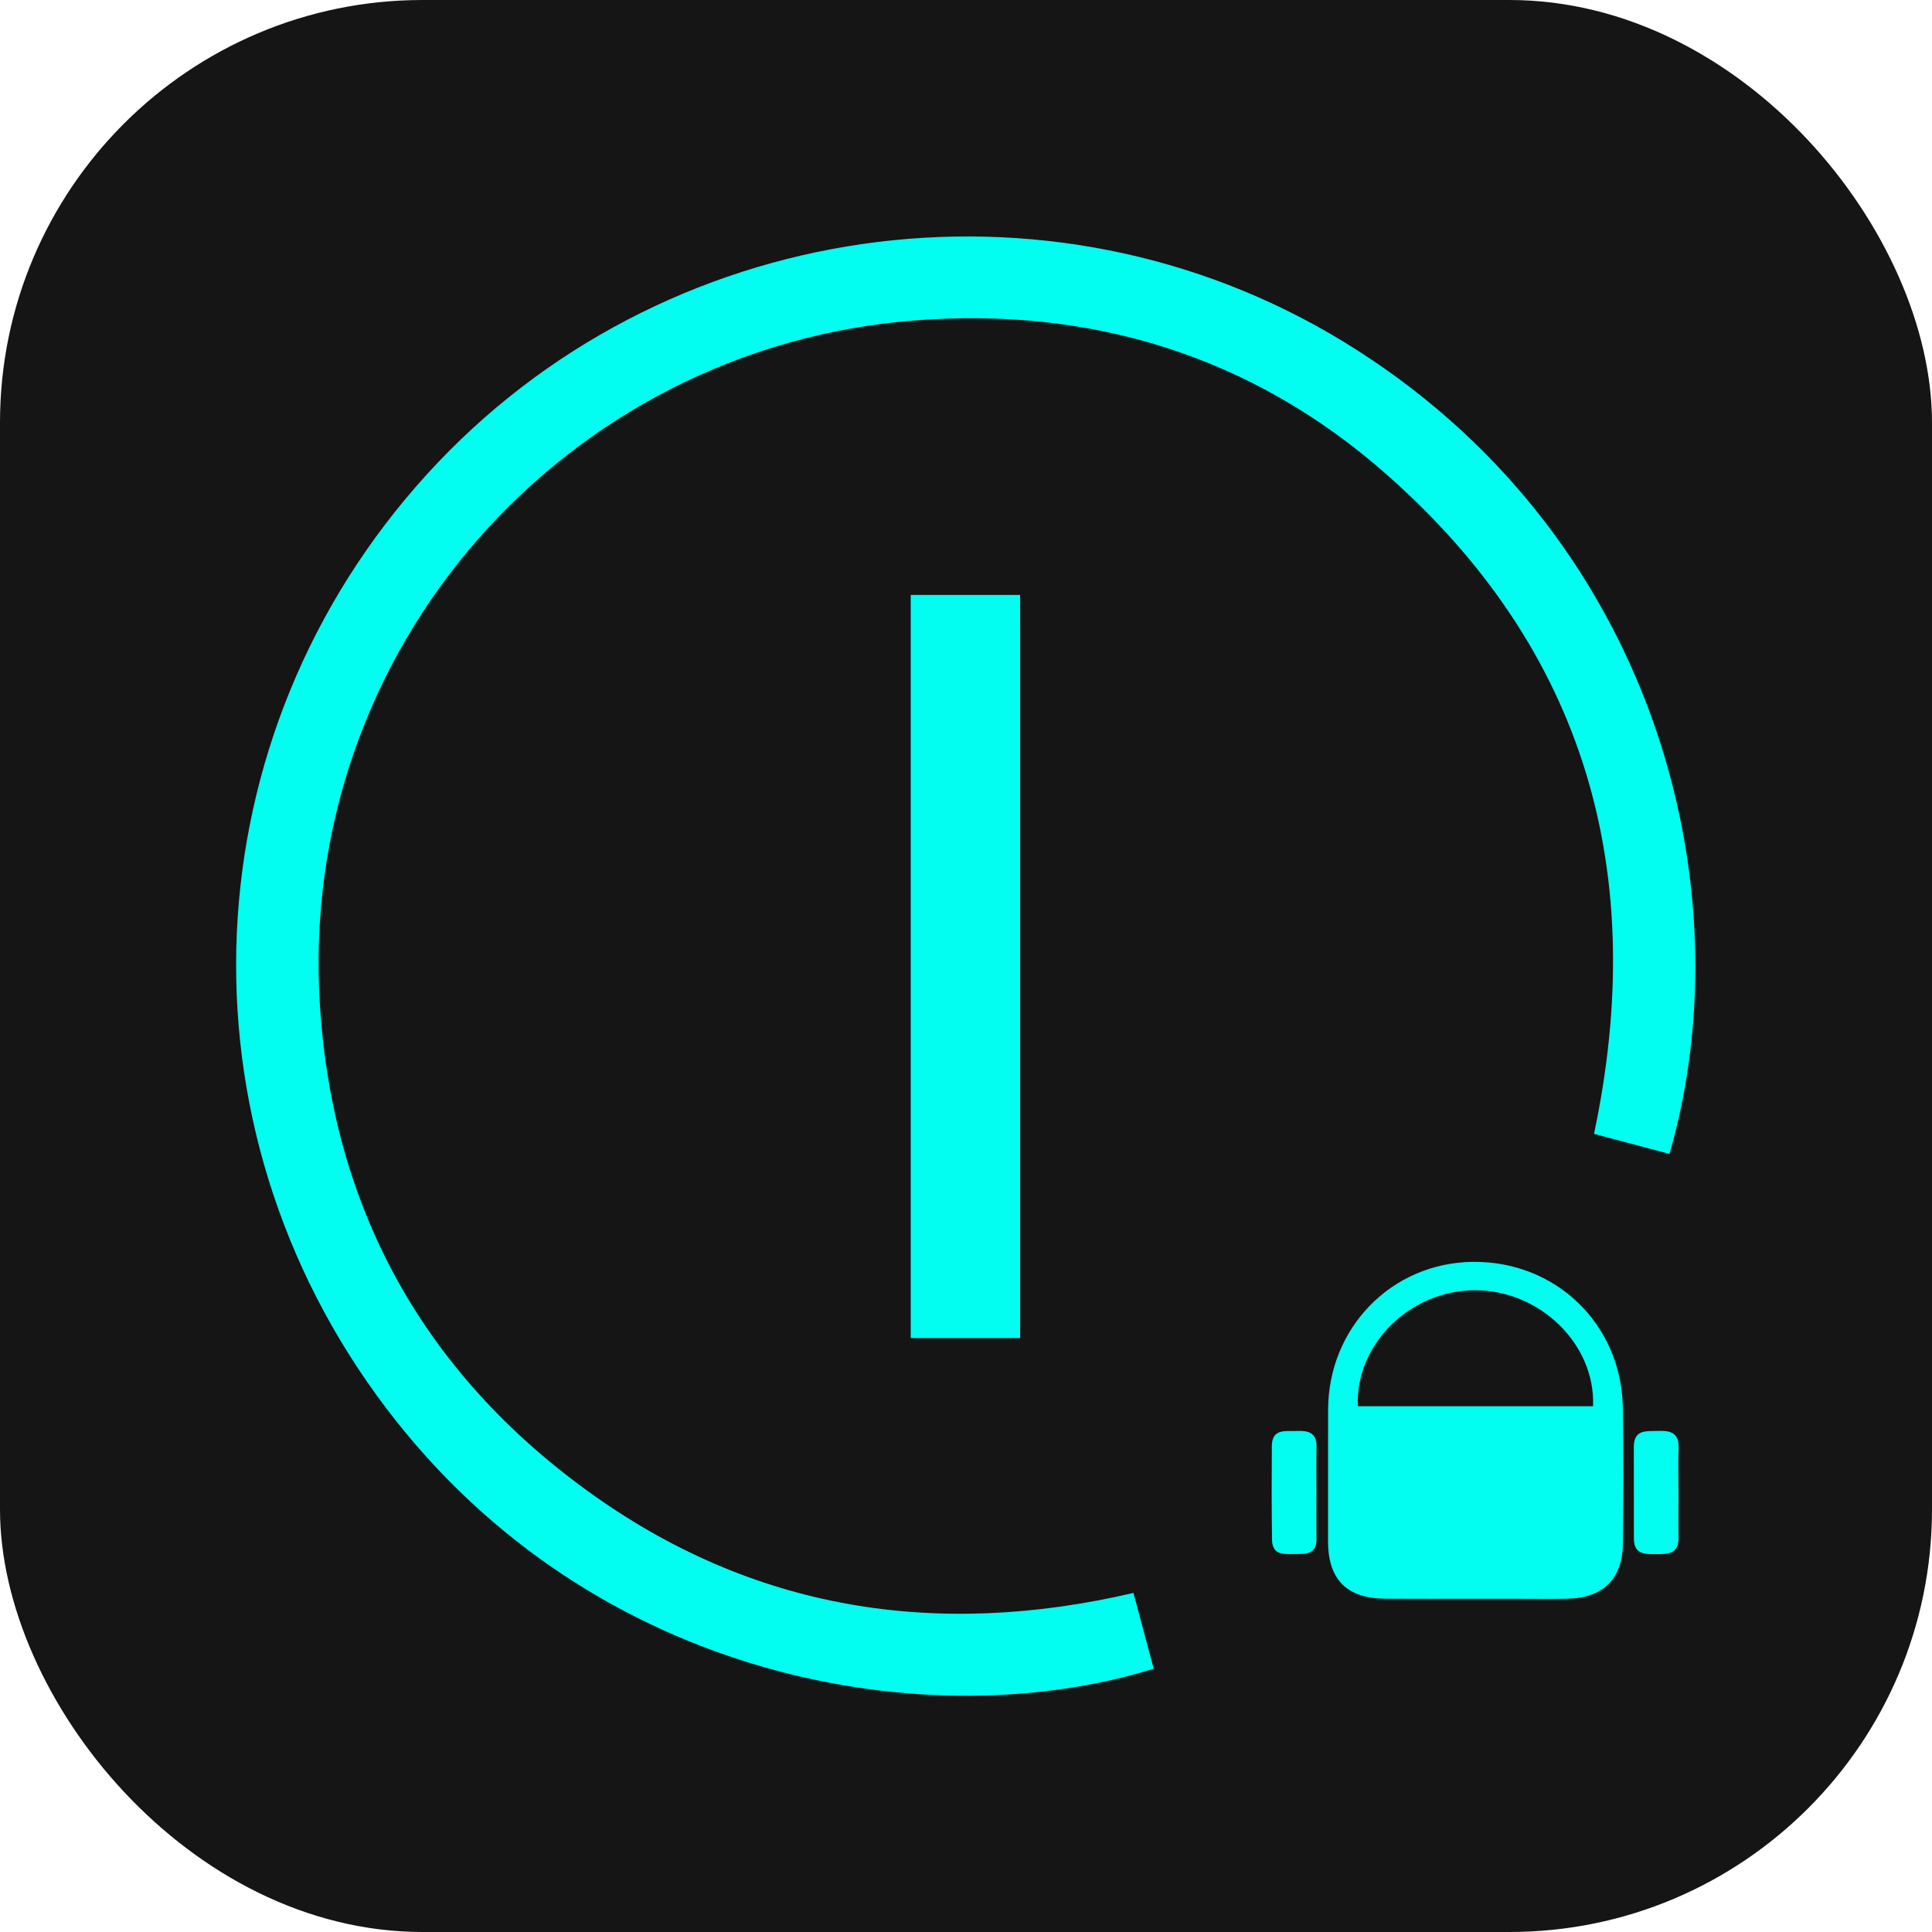
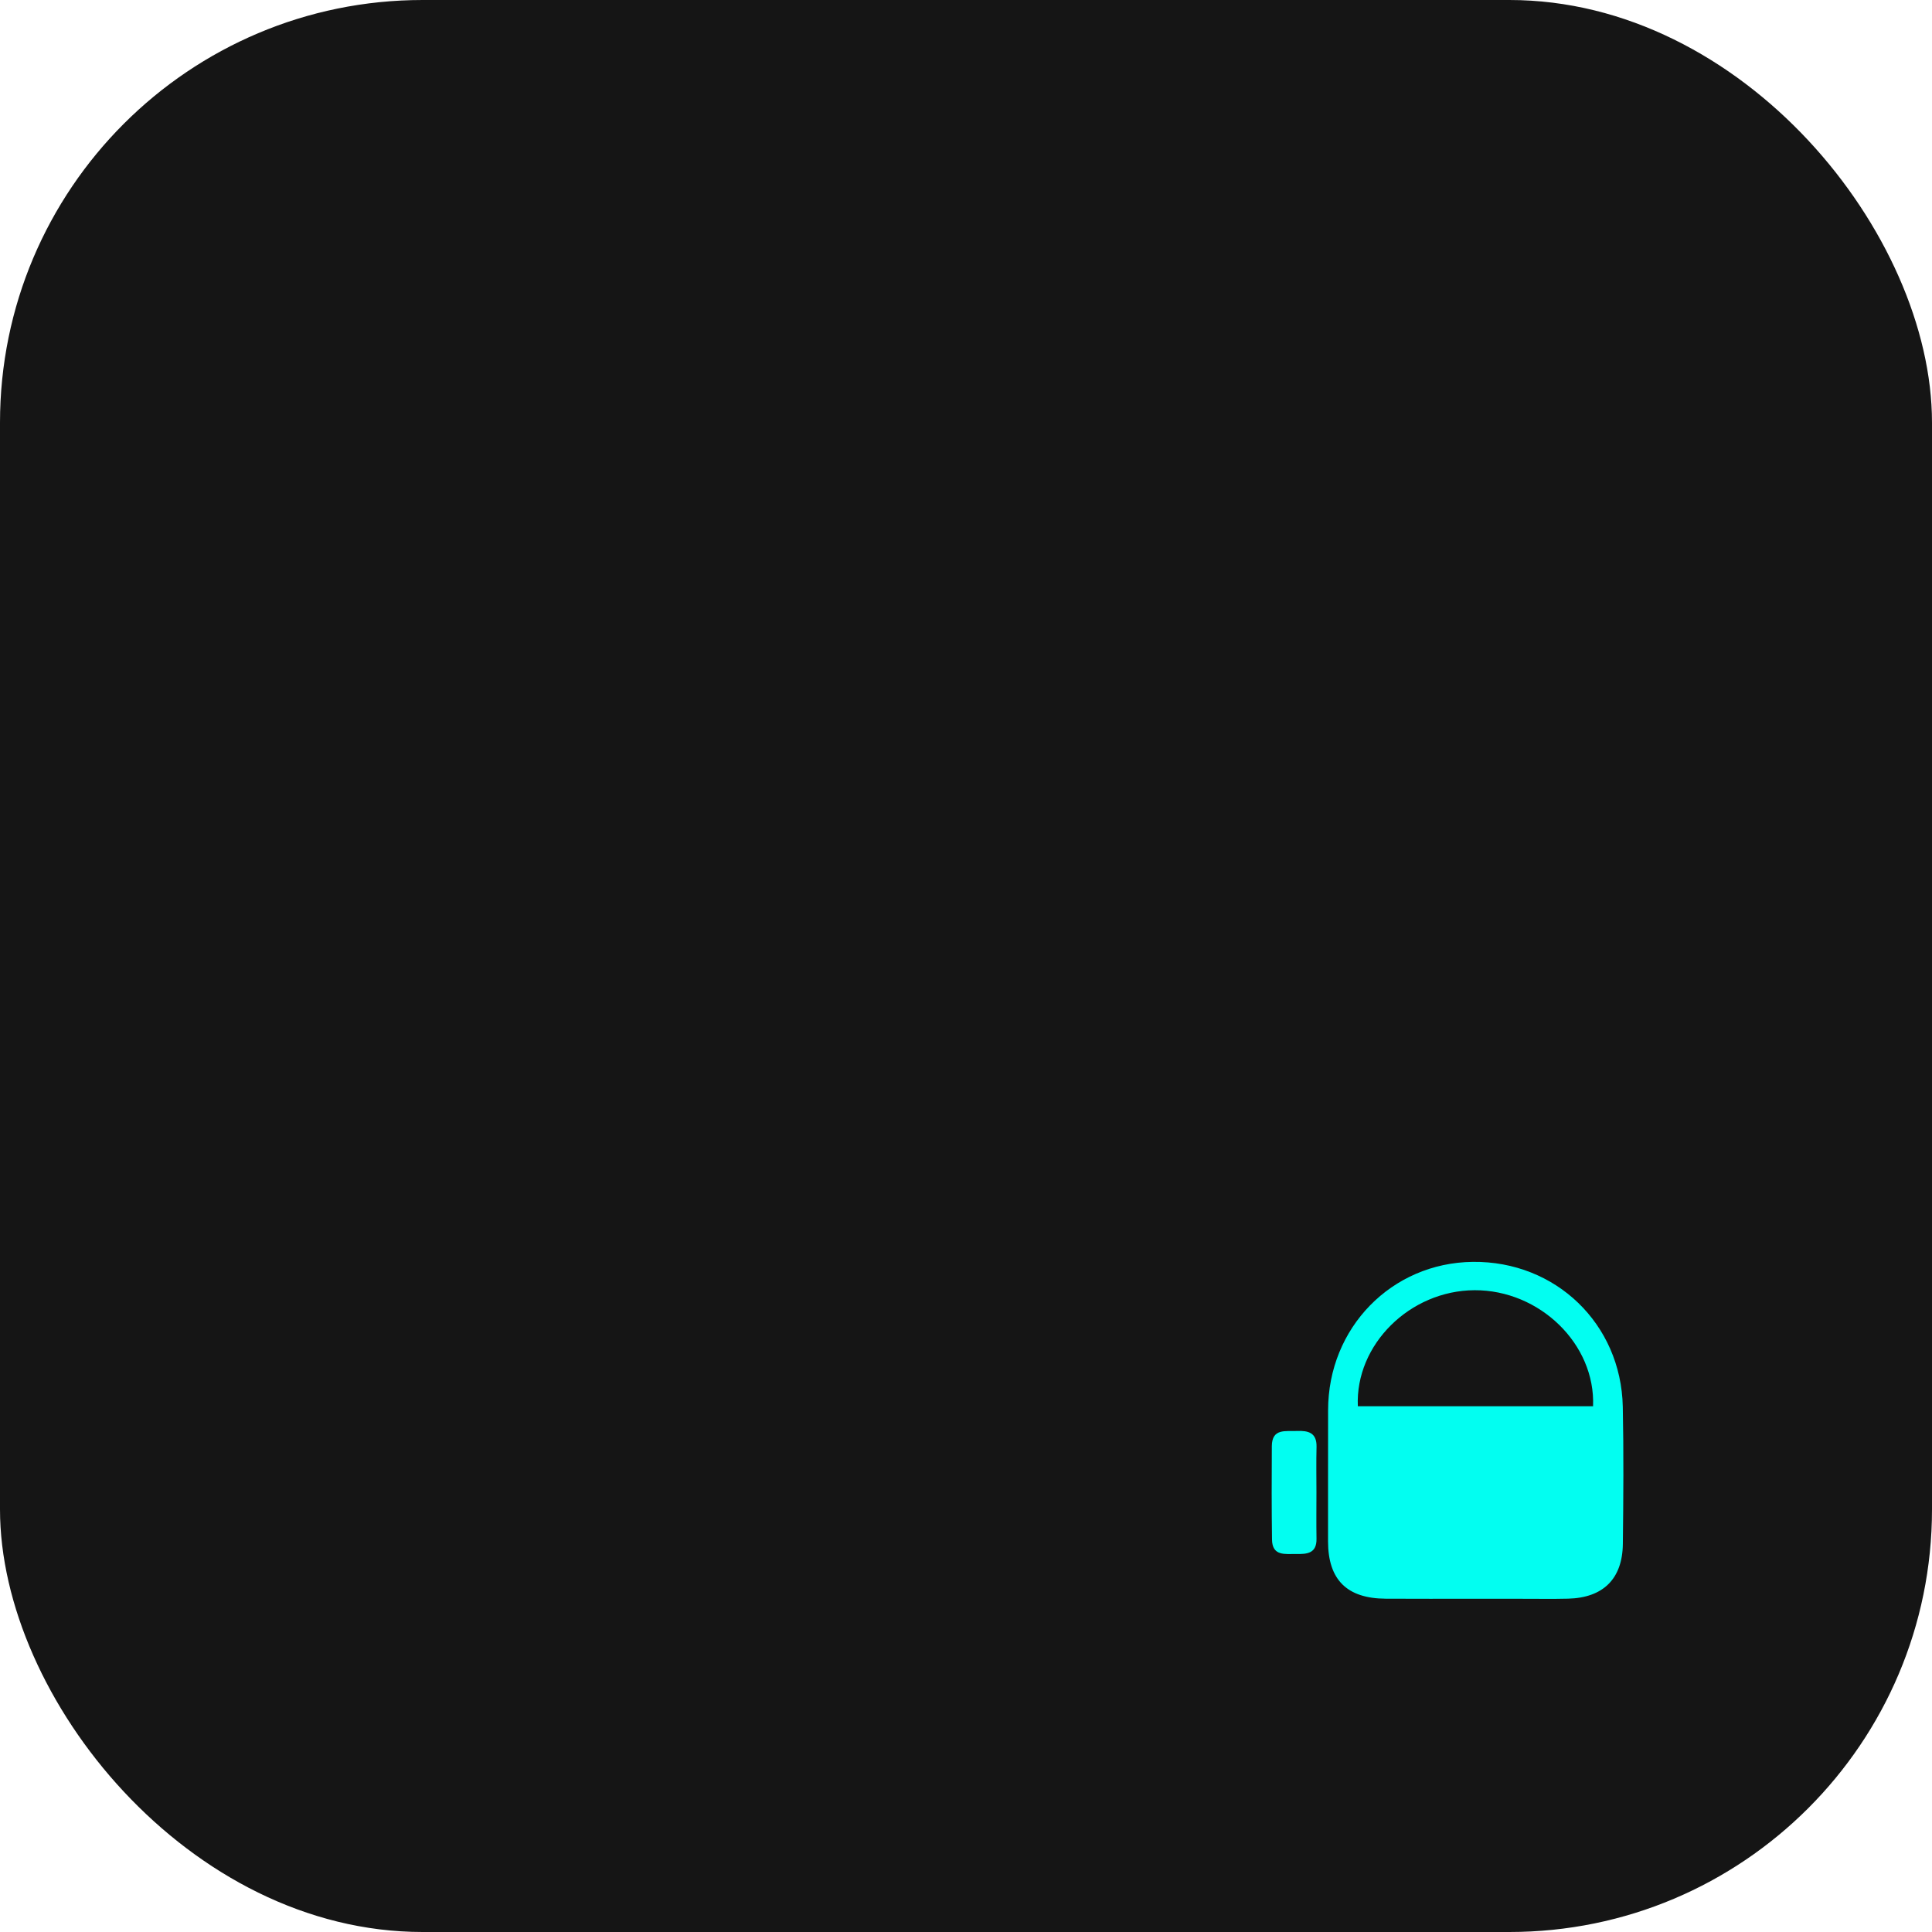
<svg xmlns="http://www.w3.org/2000/svg" width="64" height="64" viewBox="0 0 64 64" fill="none">
  <rect width="64" height="64" rx="14" fill="#151515" />
-   <path d="M55.305 38.226C54.462 38.001 53.647 37.785 52.804 37.56C54.624 28.945 52.557 21.527 45.884 15.675C41.454 11.788 36.152 10.159 30.284 10.616C18.759 11.514 9.83 21.477 10.6 33.338C11.036 40.052 14.039 45.464 19.482 49.403C24.921 53.34 31.001 54.294 37.547 52.768C37.777 53.626 37.998 54.454 38.219 55.279C30.873 57.554 19.71 55.77 12.795 46.65C5.67 37.254 6.27 24.358 14.15 15.703C21.889 7.204 34.728 5.344 44.514 11.324C54.76 17.585 57.877 29.296 55.304 38.226H55.305Z" fill="#02FEF1" />
-   <path d="M33.793 19.708H30.169V44.326H33.793V19.708Z" fill="#02FEF1" />
  <path d="M48.85 52.961C47.868 52.961 46.885 52.965 45.903 52.959C44.618 52.952 43.995 52.331 43.993 51.061C43.991 49.612 43.995 48.163 43.995 46.715C43.995 43.986 46.097 41.831 48.789 41.801C51.529 41.77 53.701 43.852 53.757 46.602C53.788 48.117 53.777 49.633 53.759 51.147C53.745 52.303 53.104 52.929 51.947 52.958C51.432 52.971 50.915 52.961 50.399 52.962C49.883 52.962 49.367 52.962 48.85 52.962V52.961ZM44.98 46.584H52.772C52.856 44.526 51.003 42.731 48.845 42.74C46.709 42.75 44.892 44.536 44.98 46.584Z" fill="#02FEF1" />
  <path d="M43.609 49.428C43.609 49.943 43.602 50.458 43.611 50.973C43.62 51.464 43.29 51.485 42.936 51.478C42.577 51.473 42.144 51.56 42.137 50.997C42.123 49.967 42.124 48.937 42.131 47.906C42.135 47.307 42.589 47.42 42.96 47.403C43.337 47.387 43.624 47.458 43.612 47.932C43.599 48.43 43.609 48.929 43.609 49.428H43.609Z" fill="#02FEF1" />
-   <path d="M55.602 49.454C55.602 49.951 55.594 50.45 55.603 50.947C55.613 51.459 55.271 51.484 54.897 51.482C54.524 51.48 54.125 51.521 54.125 50.967C54.123 49.954 54.125 48.942 54.123 47.929C54.123 47.336 54.551 47.416 54.932 47.401C55.332 47.386 55.623 47.463 55.605 47.96C55.587 48.457 55.601 48.956 55.601 49.454H55.602Z" fill="#02FEF1" />
</svg>